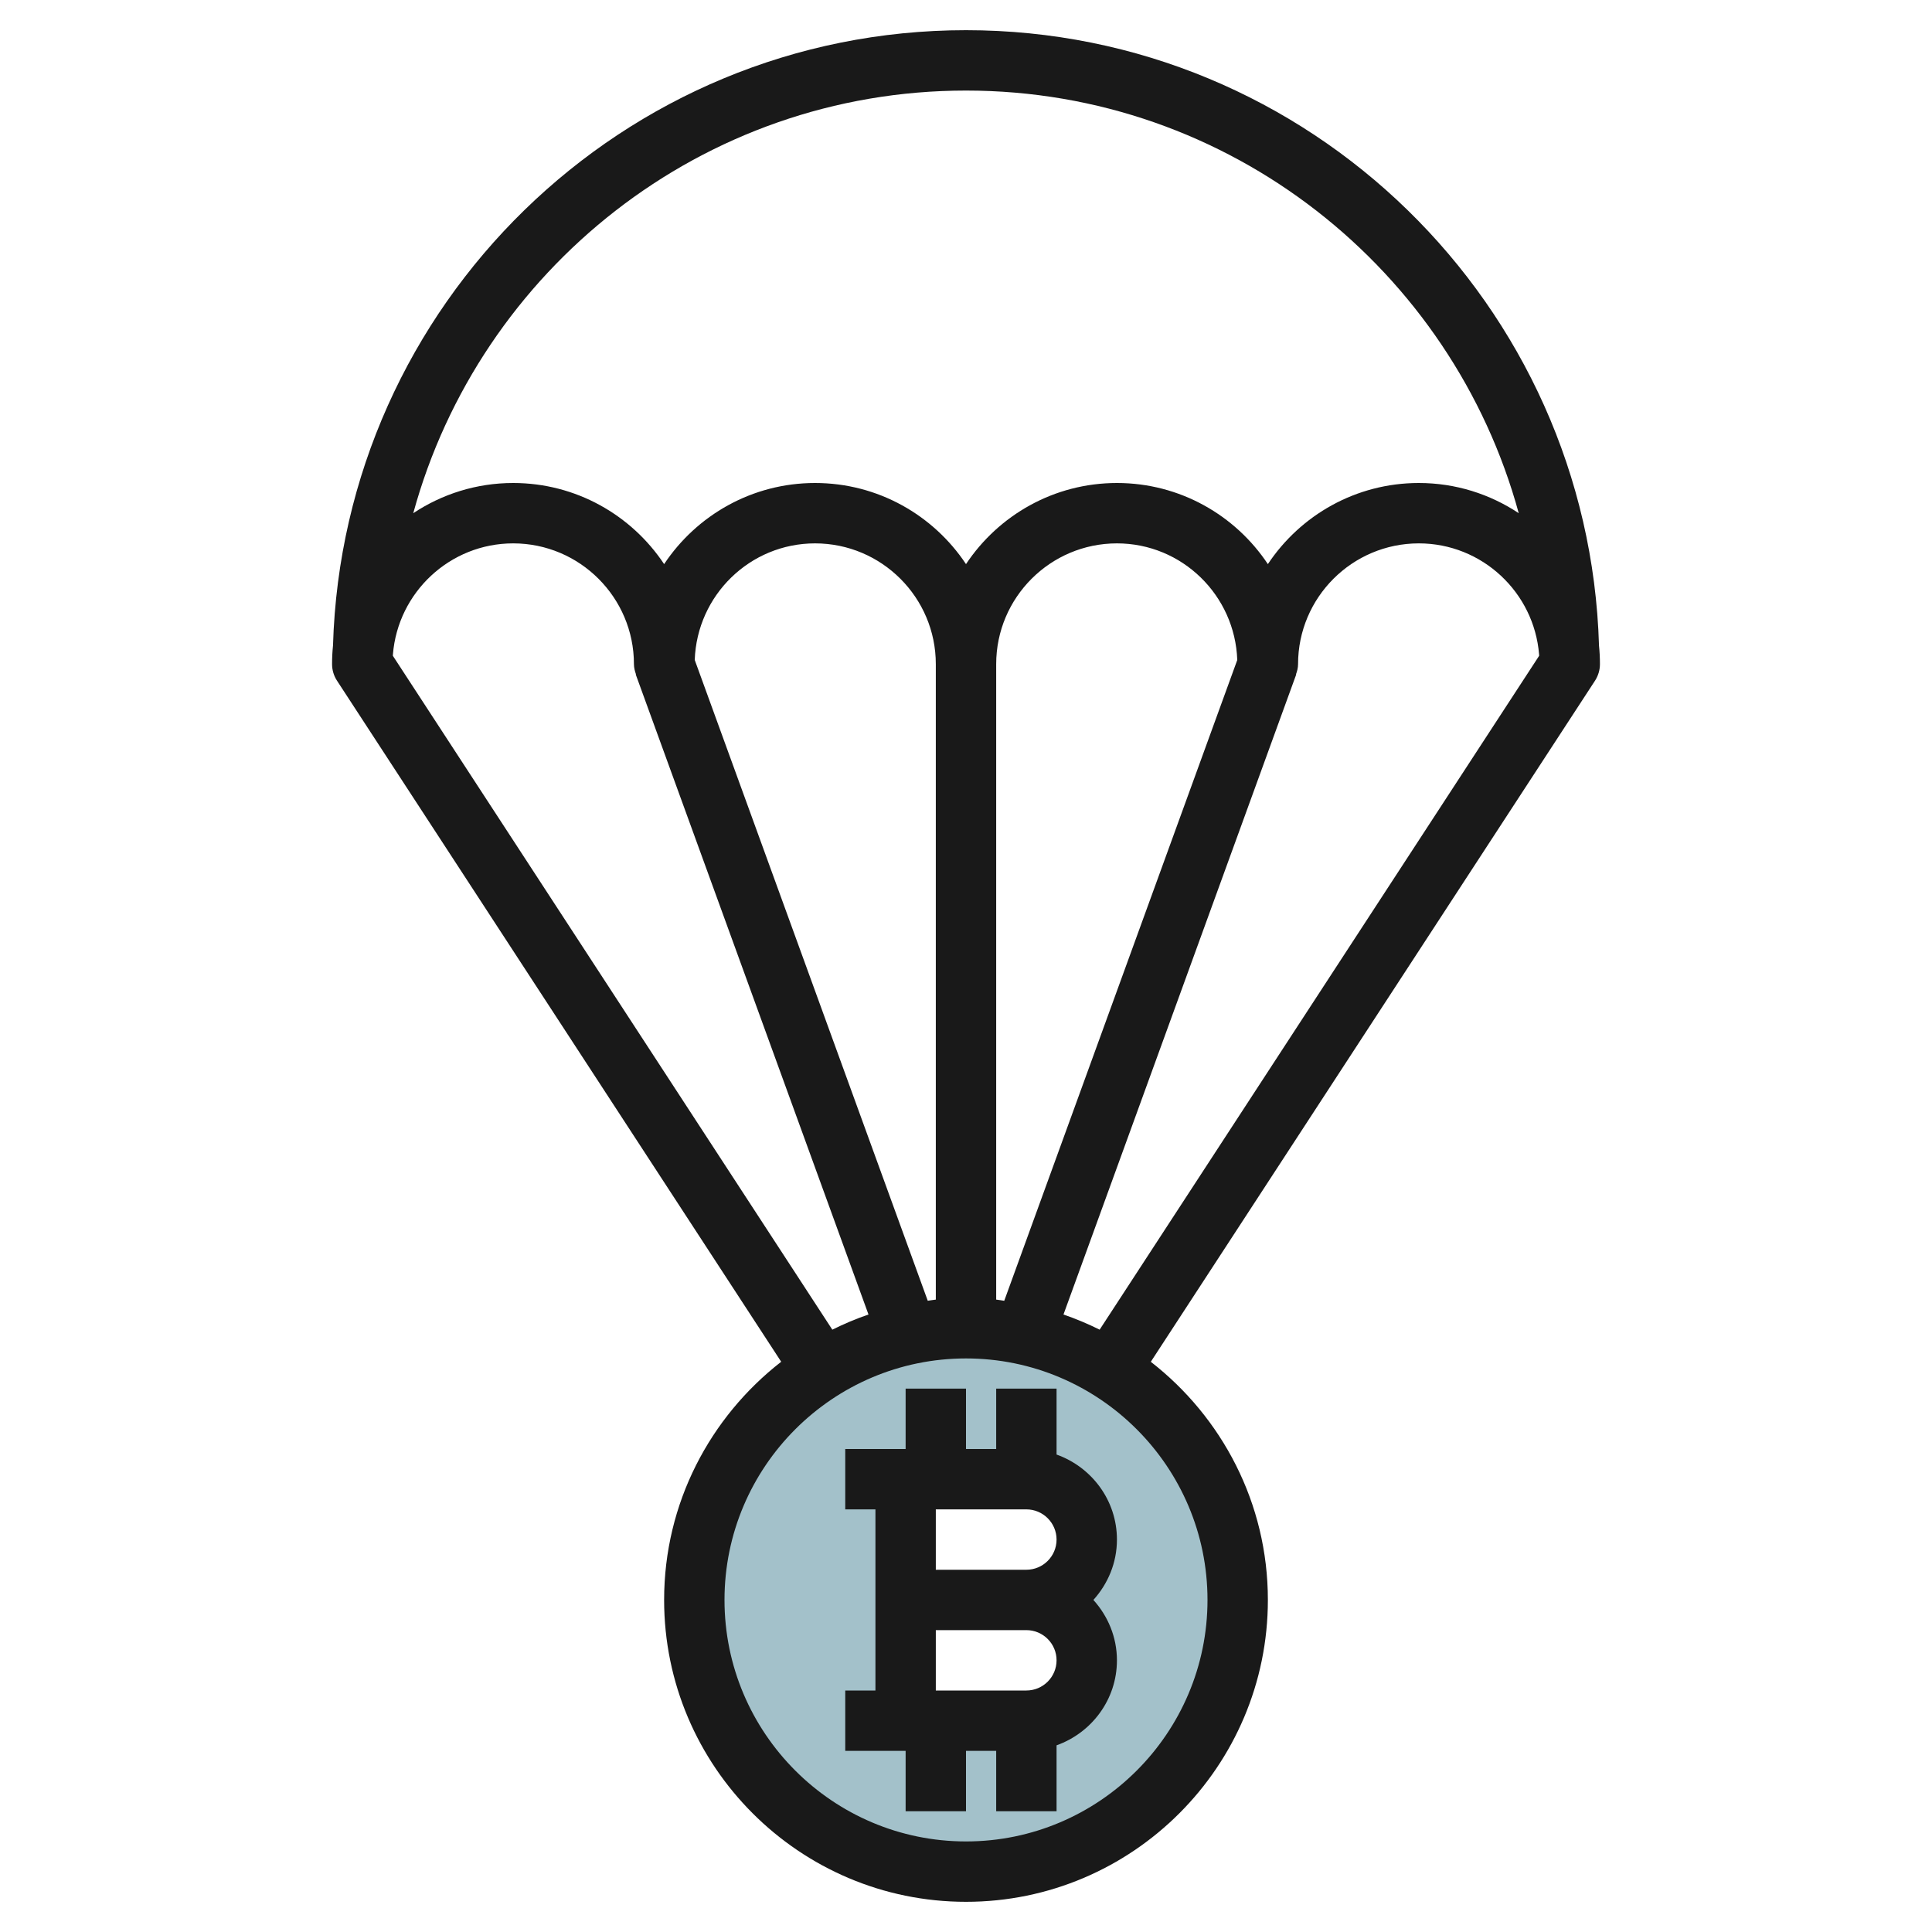
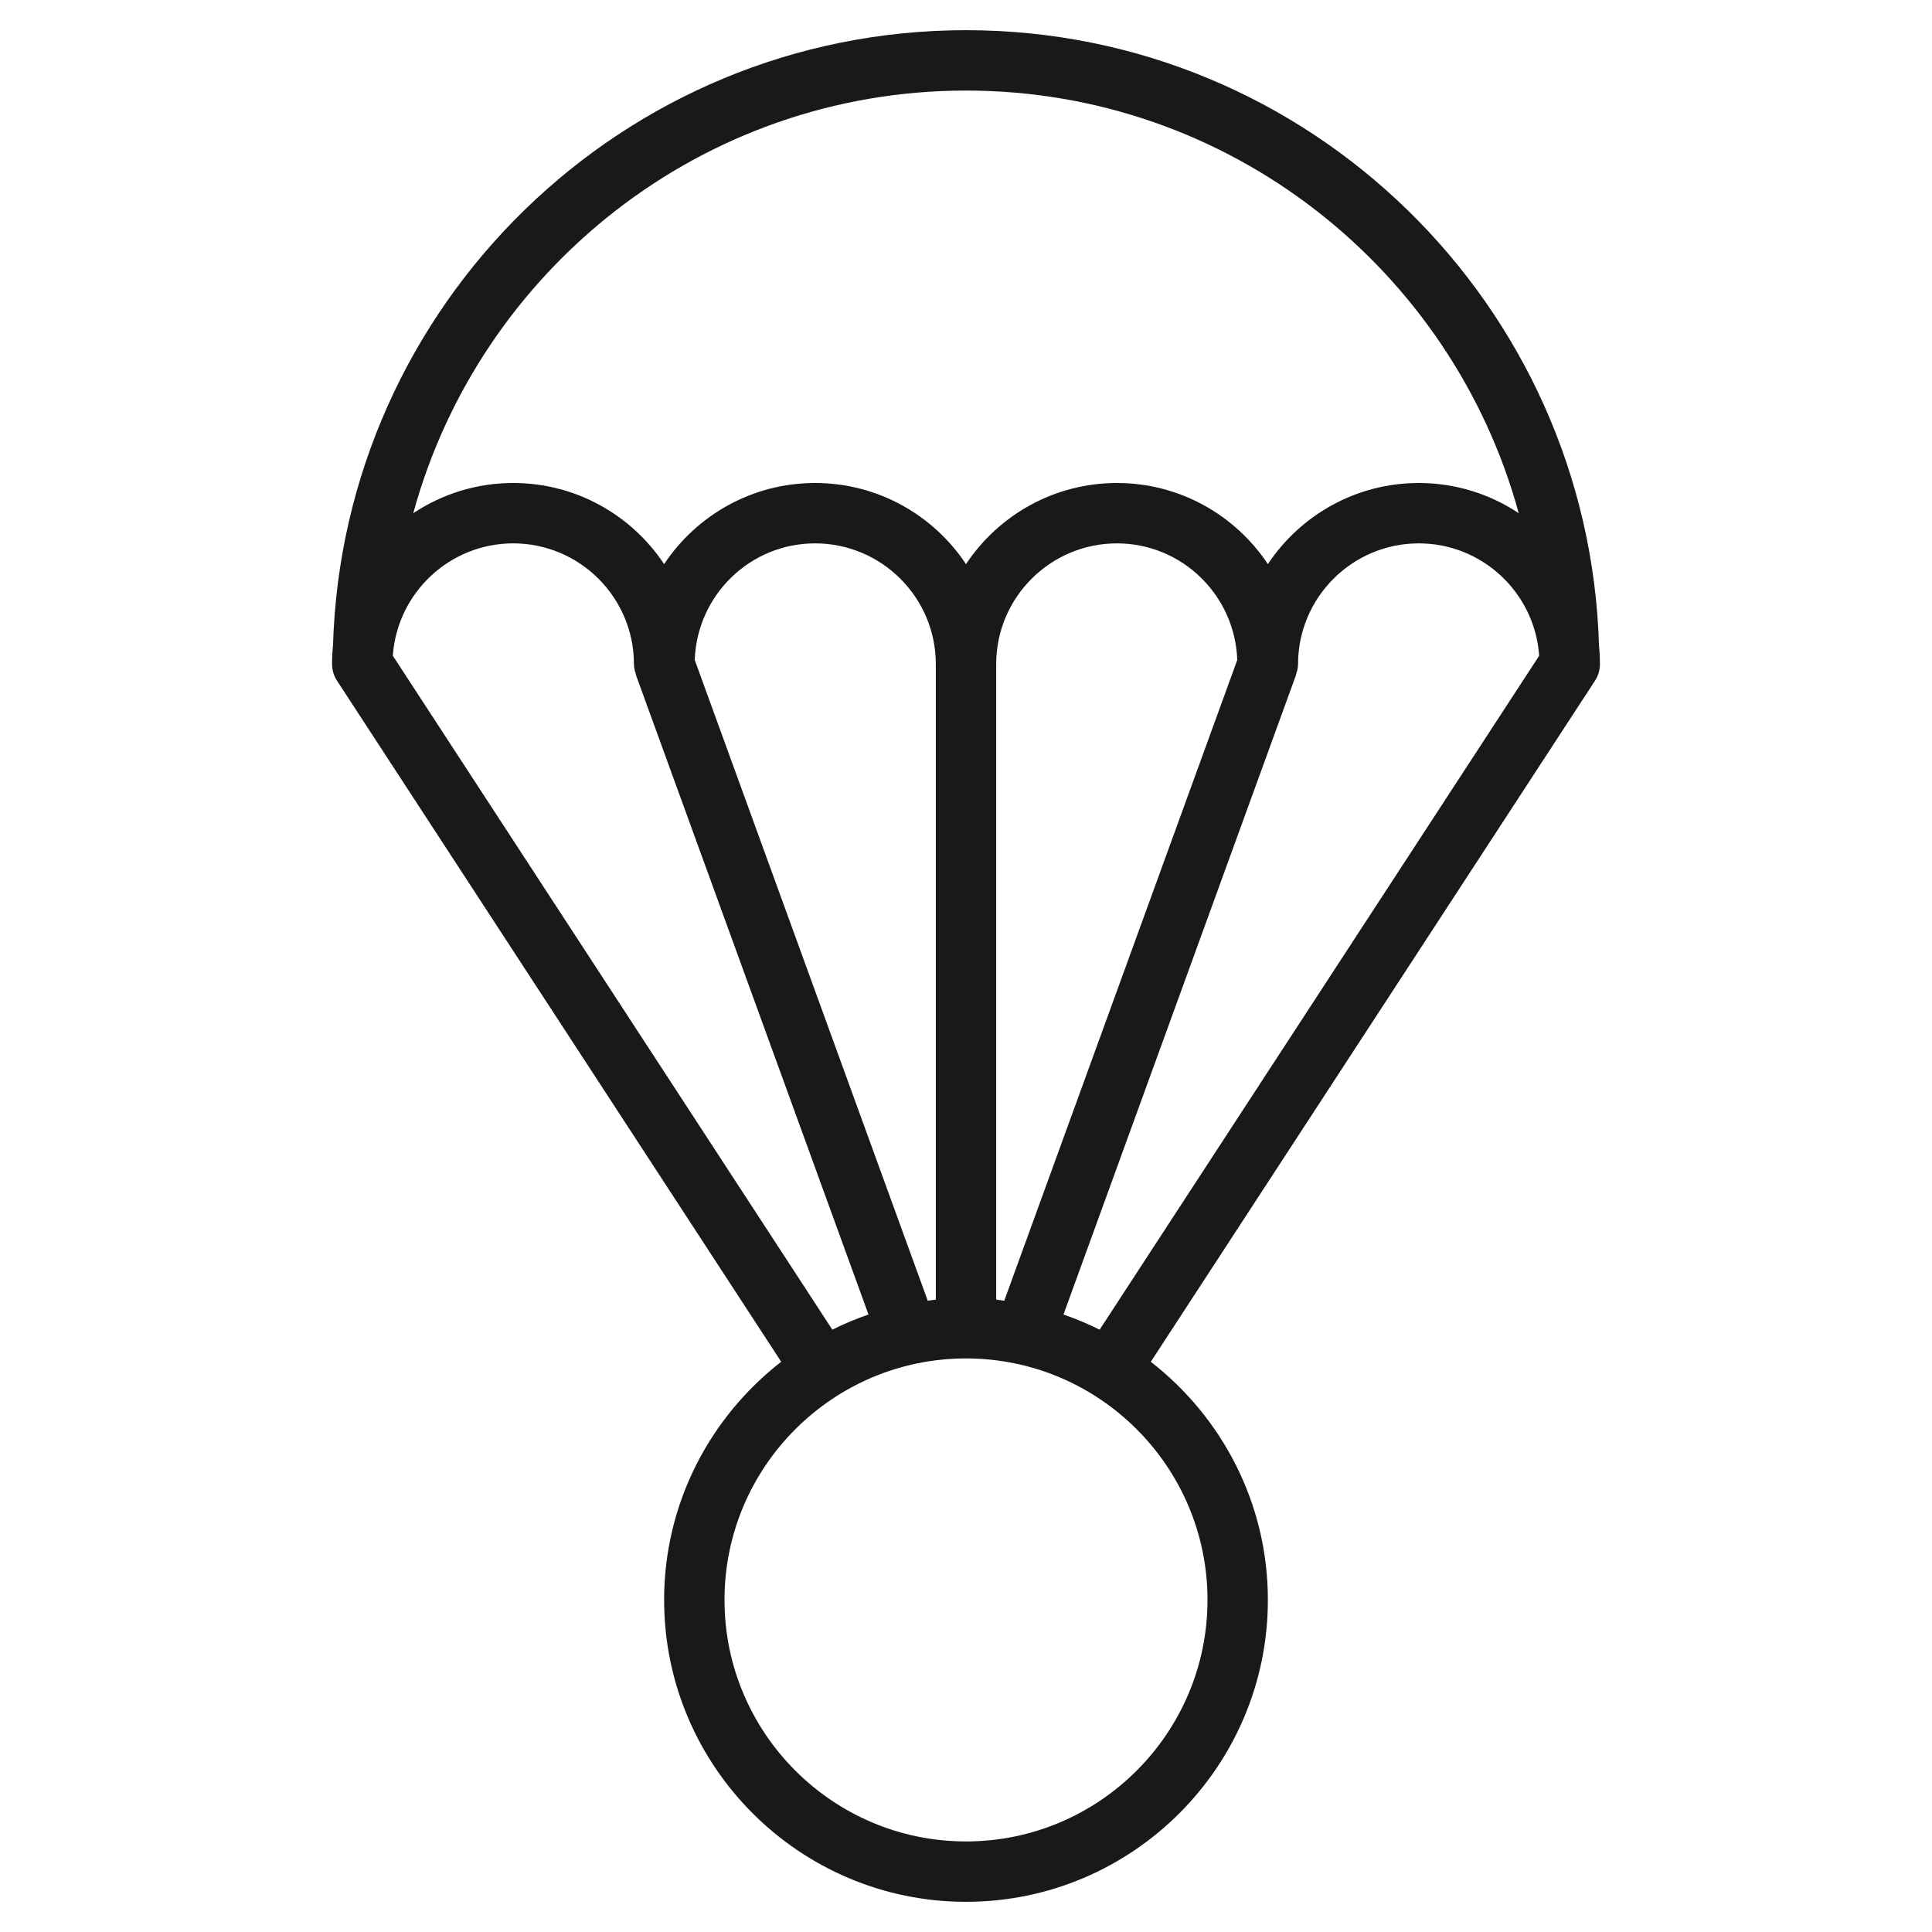
<svg xmlns="http://www.w3.org/2000/svg" id="Layer_3" enable-background="new 0 0 64 64" height="512" viewBox="0 0 64 64" width="512">
  <g>
-     <path d="m32 44c-4.971 0-9 4.029-9 9s4.029 9 9 9 9-4.029 9-9-4.029-9-9-9zm4 11c0 1.105-.895 2-2 2h-4v-4-4h4c1.105 0 2 .895 2 2s-.895 2-2 2c1.105 0 2 .895 2 2z" fill="#a3c1ca" />
    <g fill="#191919">
-       <path d="m35 48.184v-2.184h-2v2h-1v-2h-2v2h-2v2h1v6h-1v2h2v2h2v-2h1v2h2v-2.184c1.161-.414 2-1.514 2-2.816 0-.771-.301-1.468-.78-2 .48-.532.78-1.229.78-2 0-1.302-.839-2.402-2-2.816zm-1 1.816c.552 0 1 .449 1 1s-.448 1-1 1h-3v-2zm0 6h-3v-2h3c.552 0 1 .449 1 1s-.448 1-1 1z" />
      <path d="m53 22c0-.207-.01-.411-.031-.613-.328-11.295-9.597-20.387-20.969-20.387s-20.641 9.092-20.969 20.387c-.021.202-.031.406-.031.613 0 .194.057.384.162.546l14.716 22.564c-2.355 1.832-3.878 4.683-3.878 7.89 0 5.514 4.486 10 10 10s10-4.486 10-10c0-3.207-1.523-6.058-3.878-7.889l14.716-22.564c.105-.163.162-.353.162-.547zm-21-19c8.744 0 16.108 5.945 18.31 14-.95-.631-2.087-1-3.31-1-2.085 0-3.924 1.068-5 2.687-1.076-1.619-2.915-2.687-5-2.687s-3.924 1.068-5 2.687c-1.076-1.619-2.915-2.687-5-2.687s-3.924 1.068-5 2.687c-1.076-1.619-2.915-2.687-5-2.687-1.223 0-2.361.37-3.31 1 2.202-8.055 9.566-14 18.31-14zm1 40.051v-21.051c0-2.206 1.794-4 4-4 2.159 0 3.912 1.722 3.986 3.863l-7.719 21.227c-.089-.012-.177-.03-.267-.039zm-2.267.038-7.719-21.227c.074-2.14 1.827-3.862 3.986-3.862 2.206 0 4 1.794 4 4v21.051c-.09.009-.178.027-.267.038zm-17.719-21.365c0-.015.002-.03.002-.045.165-2.055 1.887-3.679 3.984-3.679 2.206 0 4 1.794 4 4 0 .12.03.232.068.339l-.008.003 7.71 21.203c-.413.141-.812.31-1.198.502zm26.986 31.276c0 4.411-3.589 8-8 8s-8-3.589-8-8 3.589-8 8-8 8 3.589 8 8zm-4.771-9.455 7.71-21.203-.008-.003c.04-.107.069-.219.069-.339 0-2.206 1.794-4 4-4 2.097 0 3.819 1.624 3.984 3.679 0 .015.002.03.002.045l-14.559 22.323c-.386-.192-.785-.36-1.198-.502z" />
    </g>
  </g>
</svg>